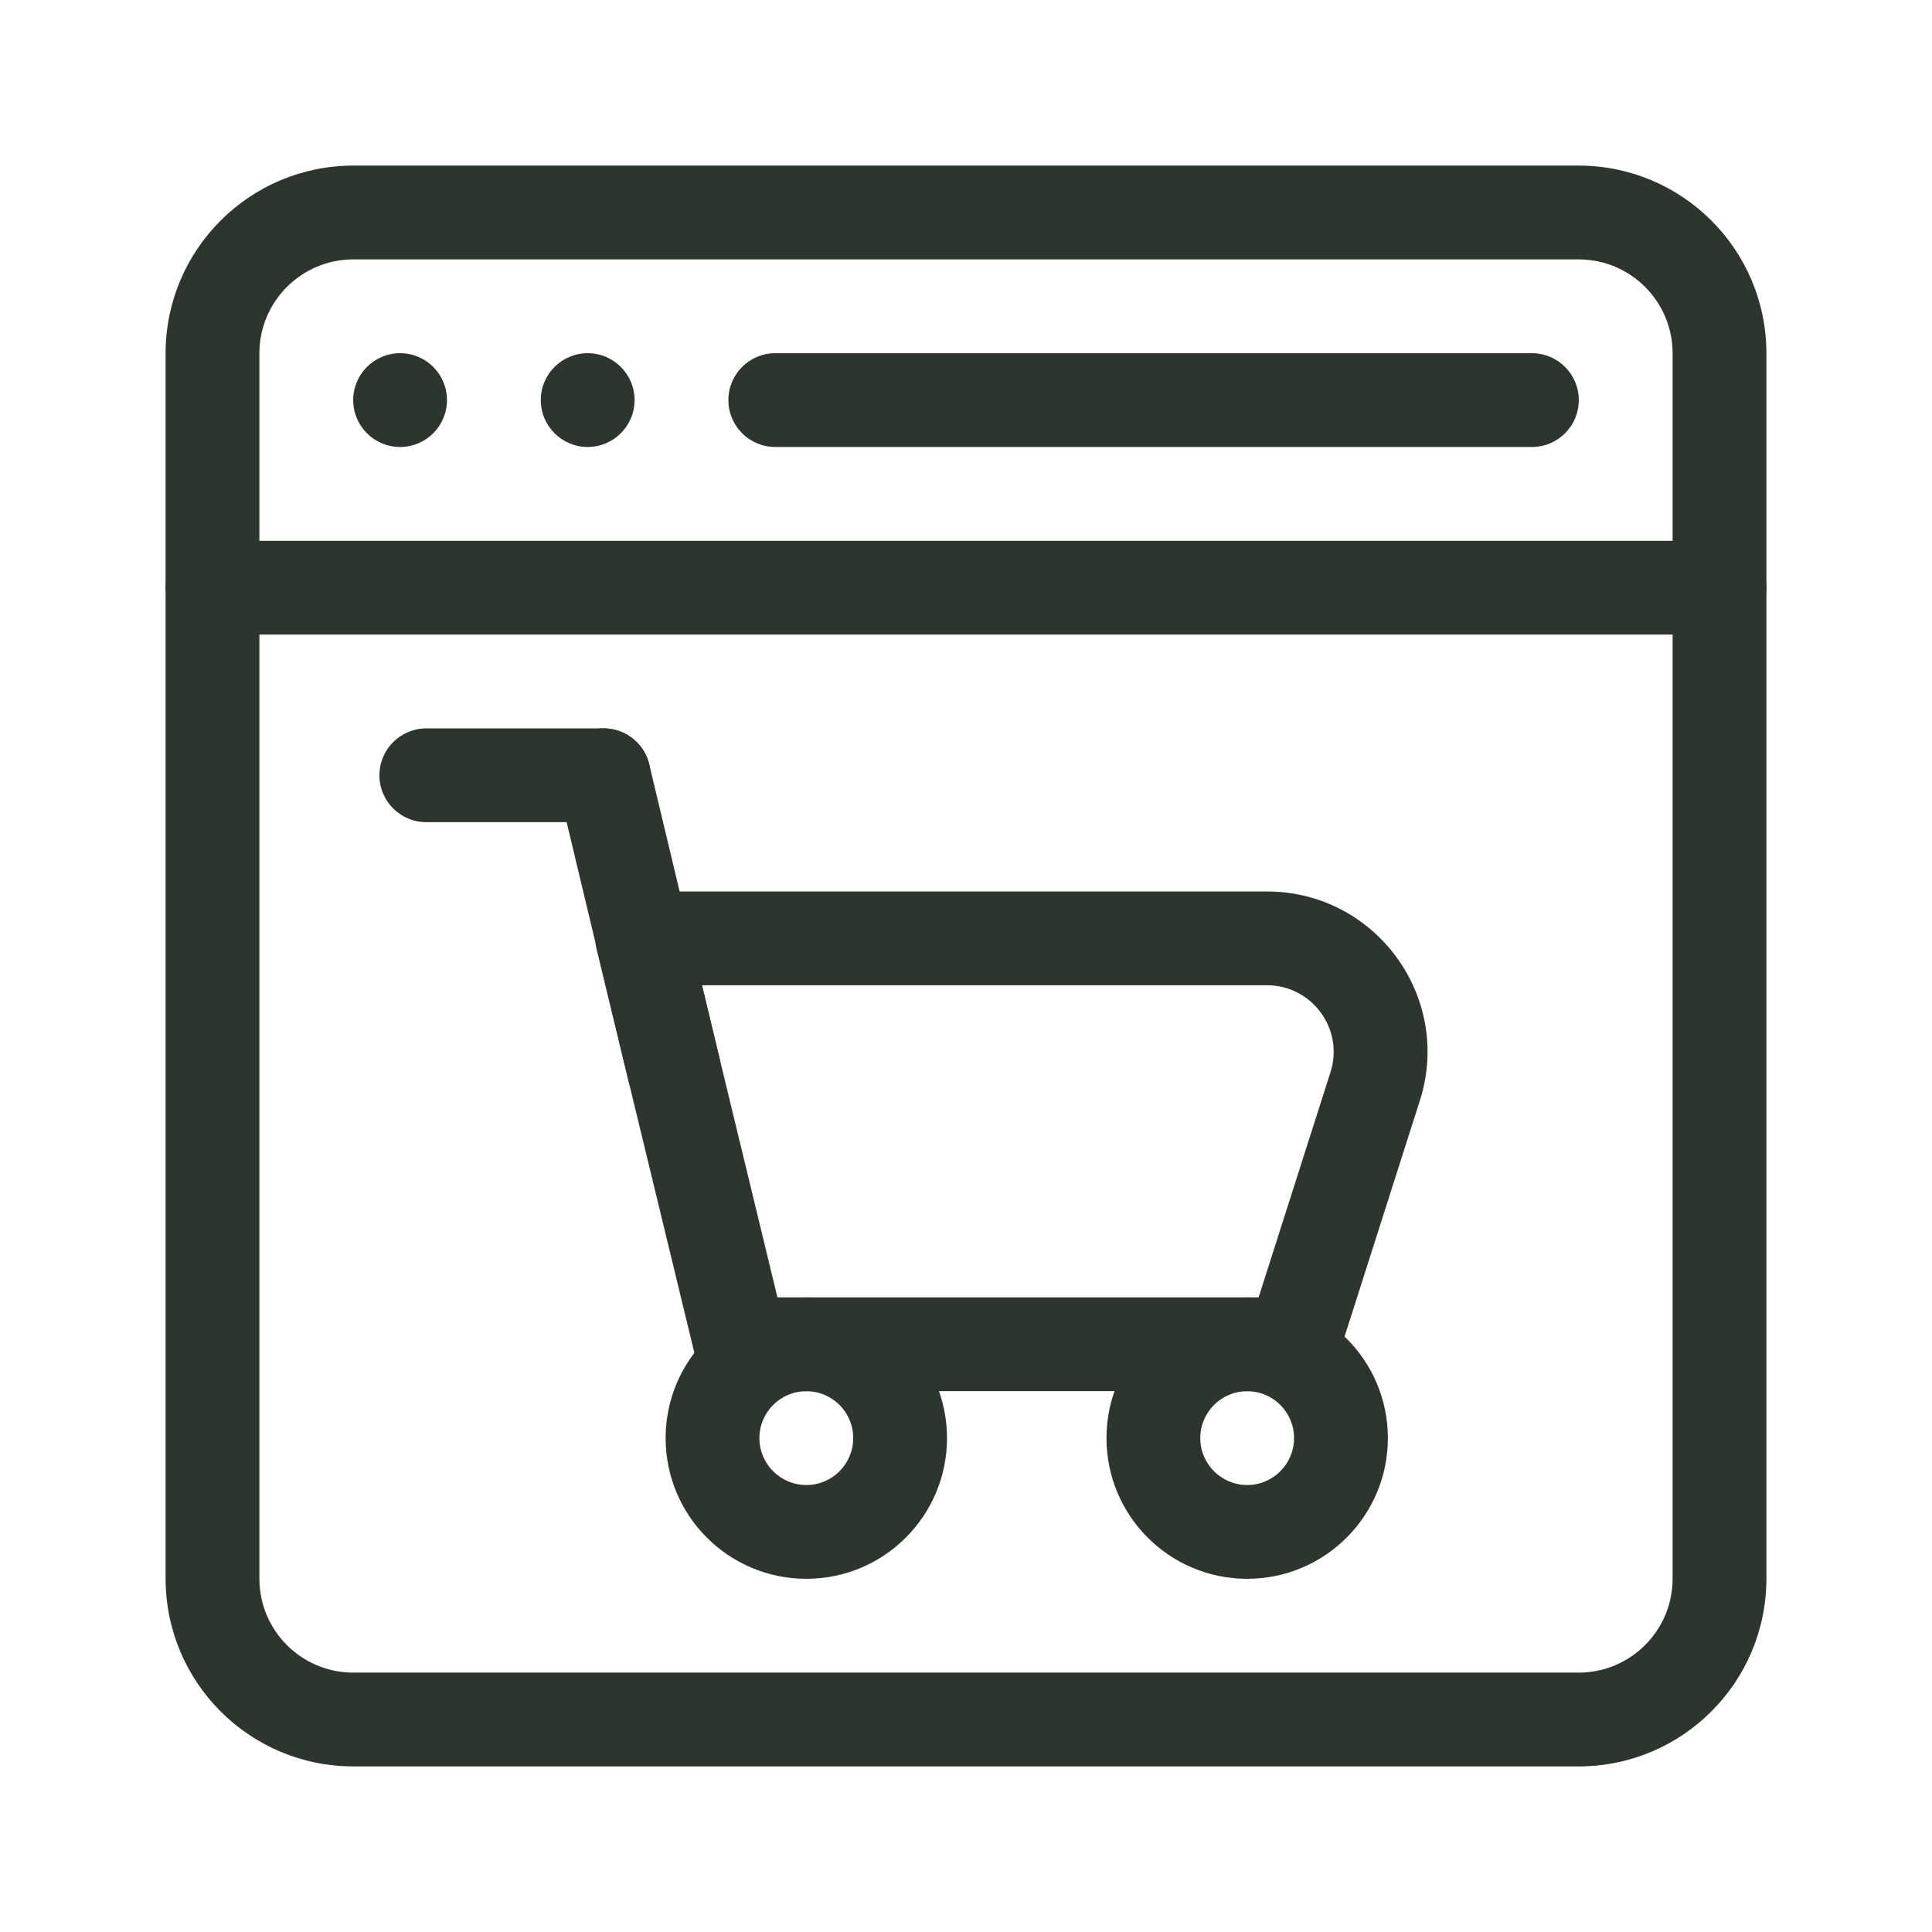
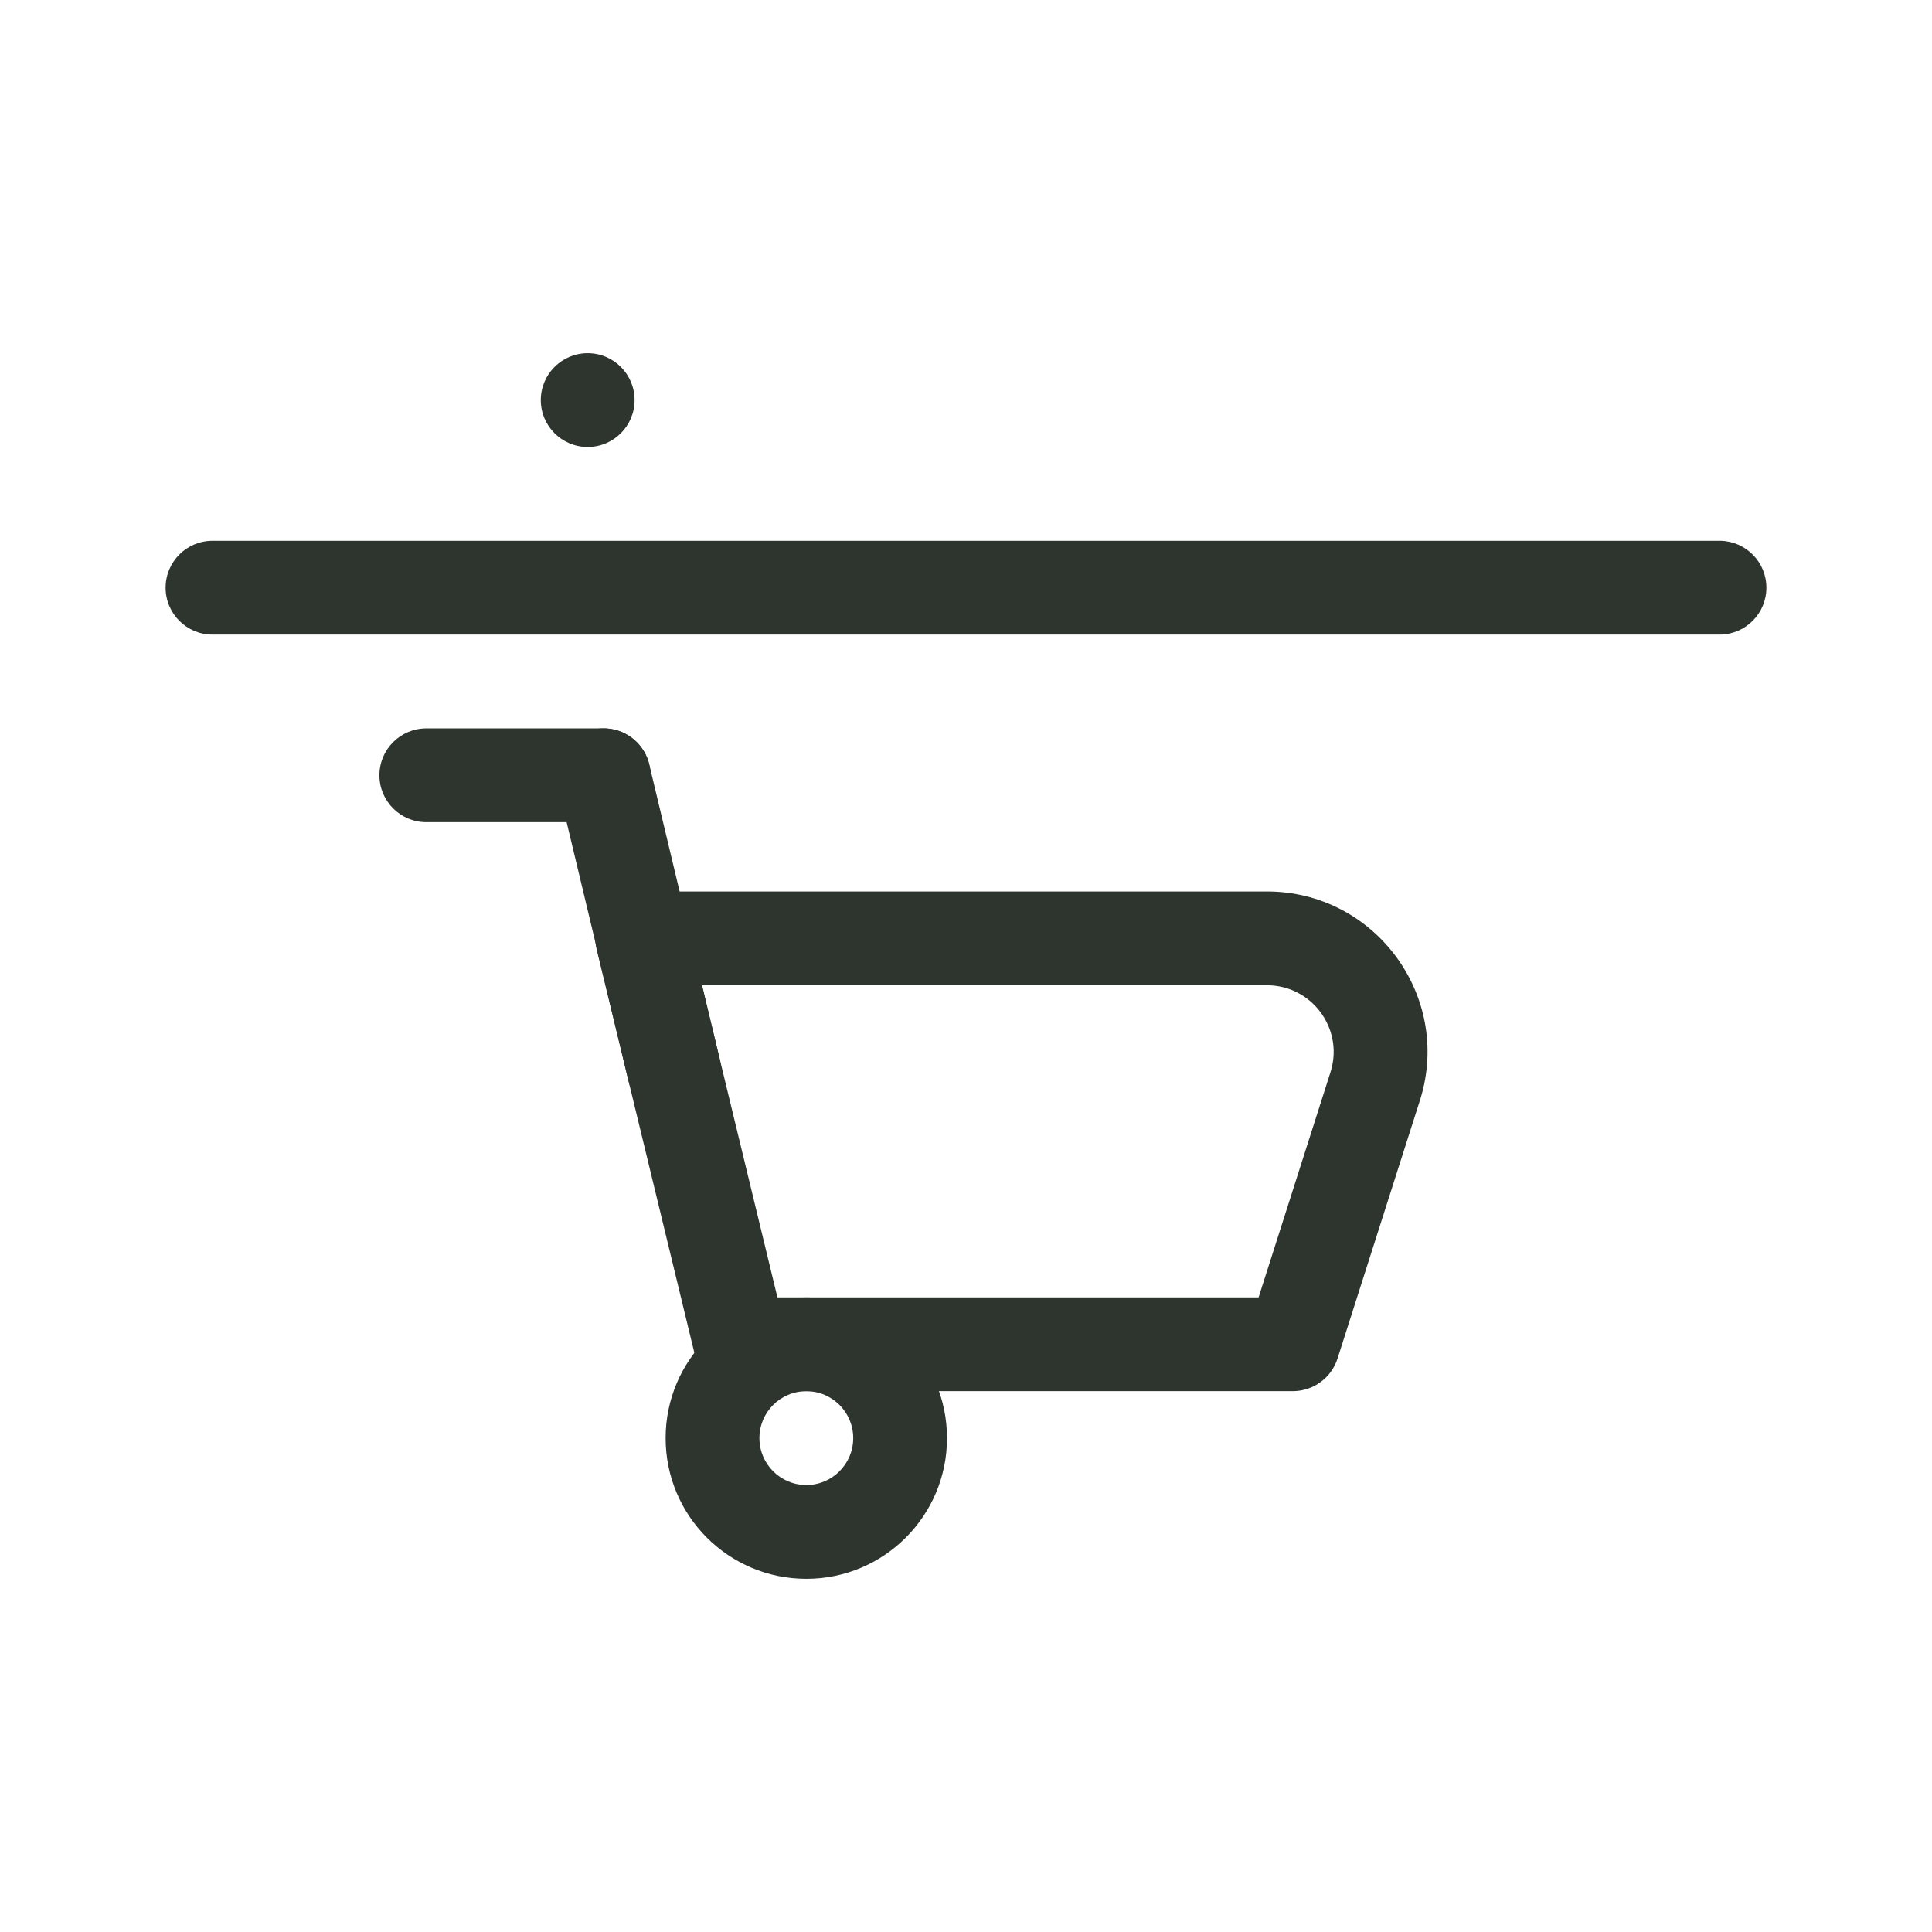
<svg xmlns="http://www.w3.org/2000/svg" width="70" height="70" viewBox="0 0 70 70" fill="none">
-   <path d="M60.602 57.197C60.602 59.078 59.077 60.602 57.197 60.602H12.803C10.922 60.602 9.398 59.078 9.398 57.197V12.803C9.398 10.923 10.922 9.398 12.803 9.398H57.197C59.077 9.398 60.602 10.923 60.602 12.803V57.197ZM64 12.803C64 9.046 60.954 6 57.197 6H12.803C9.046 6 6 9.046 6 12.803V57.197C6 60.954 9.046 64 12.803 64H57.197C60.954 64 64 60.954 64 57.197V12.803Z" fill="#2D352E" />
  <path d="M62.301 22.992L62.345 22.992C63.263 22.968 64 22.217 64 21.293C64 20.369 63.263 19.618 62.345 19.594L62.301 19.594H7.699C6.761 19.594 6 20.355 6 21.293C6 22.231 6.761 22.992 7.699 22.992H62.301Z" fill="#2D352E" />
-   <path d="M55.504 16.195L55.548 16.195C56.466 16.172 57.203 15.42 57.203 14.496C57.203 13.572 56.466 12.821 55.548 12.797L55.504 12.797H28.09C27.151 12.797 26.391 13.558 26.391 14.496C26.391 15.435 27.151 16.195 28.09 16.195H55.504Z" fill="#2D352E" />
-   <path d="M16.195 14.496C16.195 15.434 15.434 16.195 14.496 16.195C13.558 16.195 12.797 15.434 12.797 14.496C12.797 13.558 13.558 12.797 14.496 12.797C15.434 12.797 16.195 13.558 16.195 14.496Z" fill="#2D352E" />
  <path d="M22.992 14.496C22.992 15.434 22.231 16.195 21.293 16.195C20.355 16.195 19.594 15.434 19.594 14.496C19.594 13.558 20.355 12.797 21.293 12.797C22.231 12.797 22.992 13.558 22.992 14.496Z" fill="#2D352E" />
  <path d="M46.843 50.404L46.877 50.404C47.603 50.389 48.24 49.915 48.462 49.222L51.443 39.881L51.471 39.793C52.597 36.071 49.811 32.3 45.905 32.3H23.27C22.749 32.3 22.257 32.539 21.934 32.948C21.612 33.358 21.496 33.893 21.618 34.399L25.18 49.105L25.189 49.14C25.386 49.884 26.059 50.404 26.831 50.404H46.843ZM25.43 35.698H45.905C47.515 35.698 48.667 37.24 48.228 38.774L48.206 38.847L45.602 47.006H28.168L25.43 35.698Z" fill="#2D352E" />
  <path d="M30.914 52.105C30.914 53.044 30.153 53.805 29.215 53.805C28.276 53.805 27.515 53.044 27.515 52.105C27.515 51.167 28.276 50.406 29.215 50.406C30.153 50.406 30.914 51.167 30.914 52.105ZM34.312 52.105C34.312 49.29 32.03 47.008 29.215 47.008C26.399 47.008 24.117 49.29 24.117 52.105C24.117 54.921 26.399 57.203 29.215 57.203C32.03 57.203 34.312 54.921 34.312 52.105Z" fill="#2D352E" />
-   <path d="M46.886 52.105C46.886 53.044 46.126 53.805 45.187 53.805C44.249 53.805 43.488 53.044 43.488 52.105C43.488 51.167 44.249 50.406 45.187 50.406C46.126 50.406 46.886 51.167 46.886 52.105ZM50.285 52.105C50.285 49.29 48.003 47.008 45.187 47.008C42.372 47.008 40.09 49.29 40.09 52.105C40.09 54.921 42.372 57.203 45.187 57.203C48.003 57.203 50.285 54.921 50.285 52.105Z" fill="#2D352E" />
  <path d="M23.523 27.695C23.305 26.782 22.388 26.219 21.475 26.437C20.563 26.656 20 27.573 20.218 28.485L23.523 27.695ZM22.769 39.15C22.987 40.062 23.904 40.625 24.817 40.407C25.73 40.188 26.293 39.272 26.074 38.359L23.523 27.695L20.218 28.485L22.769 39.15Z" fill="#2D352E" />
  <path d="M21.871 29.789L21.915 29.788C22.833 29.765 23.57 29.014 23.57 28.09C23.57 27.166 22.833 26.415 21.915 26.391L21.871 26.391H15.446C14.508 26.391 13.747 27.151 13.747 28.09C13.747 29.028 14.508 29.789 15.446 29.789H21.871Z" fill="#2D352E" />
</svg>